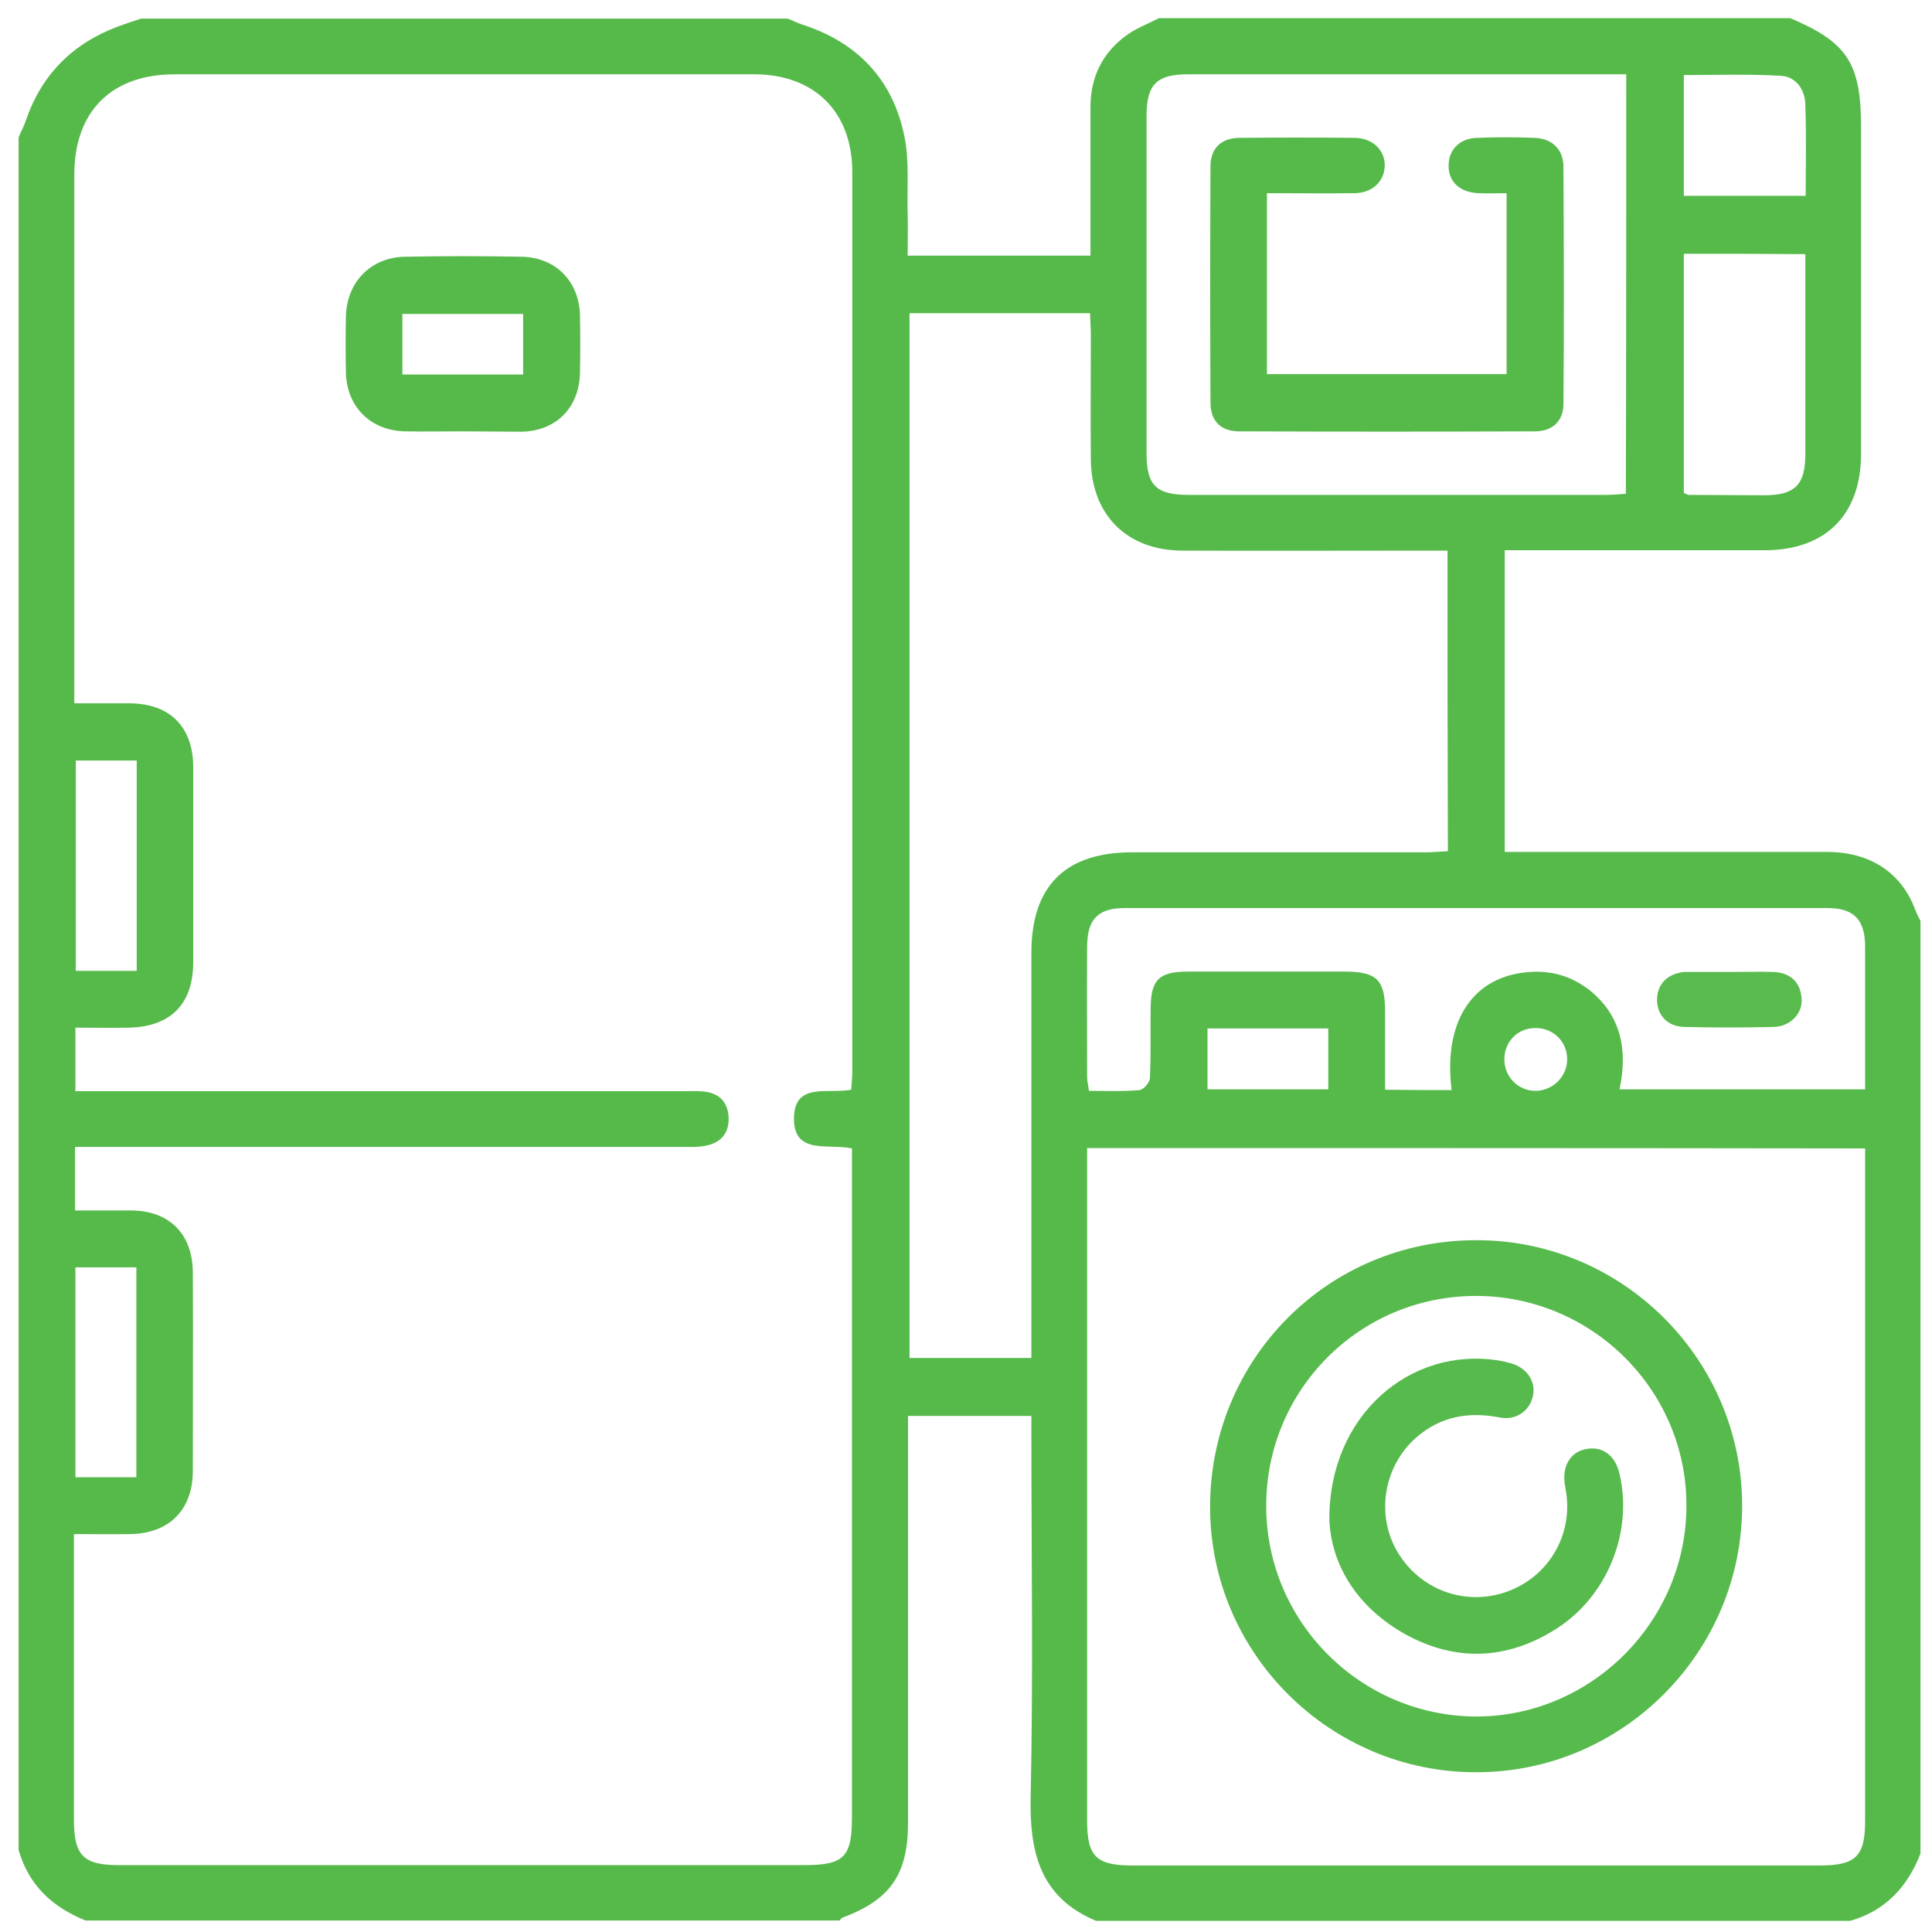
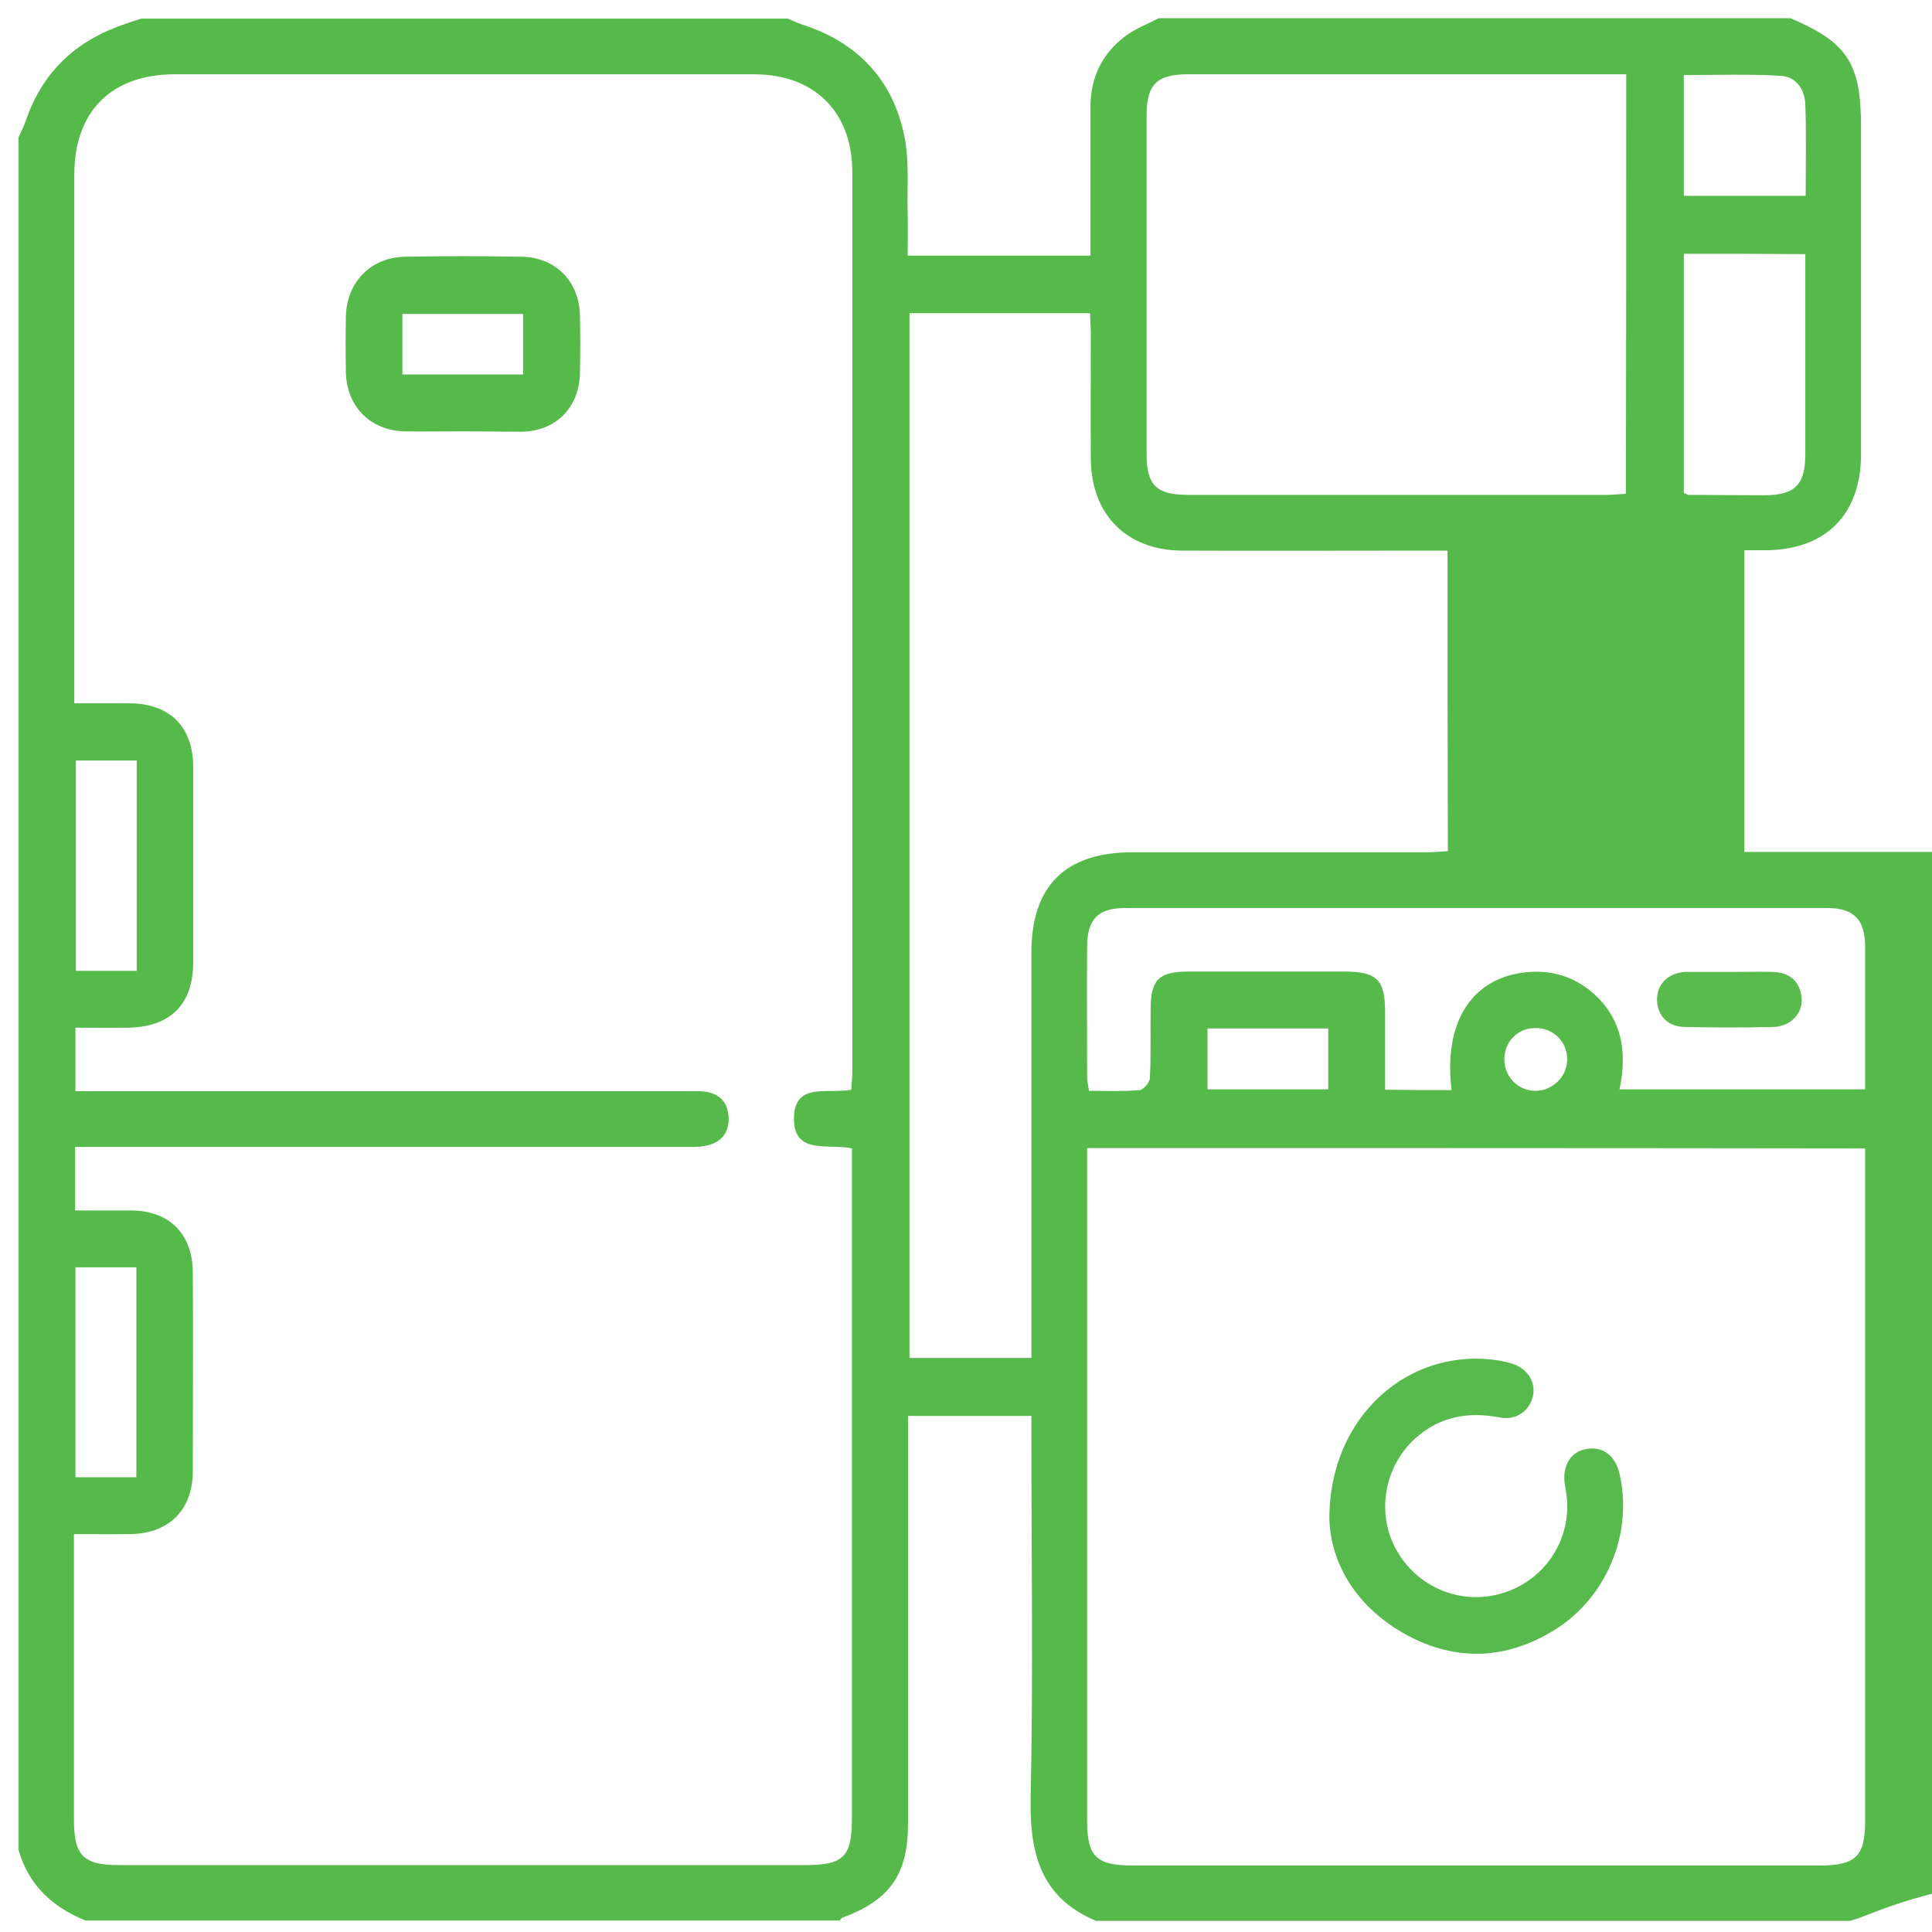
<svg xmlns="http://www.w3.org/2000/svg" version="1.1" id="Layer_1" x="0px" y="0px" viewBox="0 0 520 520" style="enable-background:new 0 0 520 520;" xml:space="preserve">
  <style type="text/css">
	.st0{fill:#56BA4B;}
	.st1{fill:#56BA4C;}
	.st2{fill:#59BB4E;}
</style>
  <g>
-     <path class="st0" d="M498,517c-67.7,0-135.3,0-203,0c-15-6.3-17.9-18.3-17.6-33.2c0.7-32.3,0.2-64.6,0.2-96.9c0-1.9,0-3.8,0-5.8   c-11.5,0-22.1,0-33.2,0c0,2.2,0,4.2,0,6.2c0,34.5,0,69,0,103.4c0,13.8-4.8,20.7-17.8,25.5c-0.2,0.1-0.4,0.5-0.6,0.7   c-67.7,0-135.3,0-203,0c-8.9-3.6-15.3-9.5-18-19C5,344.3,5,190.7,5,37c0.6-1.5,1.4-2.9,1.9-4.4c4.2-12.4,12.5-20.8,24.7-25.4   C33.7,6.4,35.9,5.7,38,5c58,0,116,0,174,0c1.3,0.5,2.6,1.2,3.9,1.6c14.9,4.8,24.4,14.8,27.5,30c1.4,6.7,0.7,13.9,0.9,20.9   c0.1,3.8,0,7.5,0,11.3c16.7,0,32.7,0,49.2,0c0-2,0-3.8,0-5.6c0-11.5,0-23,0-34.4c0-8,3.2-14.6,9.7-19.3c2.6-1.9,5.8-3.1,8.7-4.6   c56.7,0,113.3,0,170,0c15.3,6.5,19,12.1,19,29.3c0,29.3,0,58.7,0,88c0,16.3-9.5,25.8-25.7,25.9c-21.5,0-43,0-64.5,0   c-1.8,0-3.6,0-5.7,0c0,27.3,0,54,0,81.2c2.2,0,4.2,0,6.2,0c26.8,0,53.7,0,80.5,0c11.7,0,20.1,5.6,23.8,15.6c0.4,1,0.9,2,1.4,3   c0,83.7,0,167.3,0,251C513.4,507.9,507.4,514.3,498,517z M229.1,293.3c0.1-1.7,0.3-3.2,0.3-4.7c0-80.8,0-161.7,0-242.5   C229.3,30,219.1,20,203,20c-52,0-104,0-156,0c-17,0-27,10-27,27c0,45.5,0,91,0,136.5c0,1.8,0,3.6,0,5.8c5.4,0,10.2,0,15,0   c10.8,0.1,17,6.4,17,17.2c0,17.5,0,35,0,52.5c0,11.2-6,17.3-17.2,17.6c-4.8,0.1-9.6,0-14.5,0c0,6,0,11.3,0,17.1c2.3,0,4.3,0,6.3,0   c52.5,0,105,0,157.5,0c1.8,0,3.7-0.1,5.5,0.1c4,0.5,6.3,2.8,6.5,6.9c0.2,4-1.8,6.7-5.8,7.6c-2.1,0.5-4.3,0.4-6.5,0.4   c-52.3,0-104.7,0-157,0c-2.1,0-4.2,0-6.6,0c0,5.9,0,11.2,0,17.1c5.3,0,10.3,0,15.2,0c10.2,0.1,16.4,6.3,16.5,16.6   c0.1,17.8,0,35.7,0,53.5c0,10.4-6.3,16.8-16.7,17c-5,0.1-9.9,0-15.3,0c0,2.2,0,3.8,0,5.4c0,23.8,0,47.7,0,71.5   c0,9.6,2.5,12.2,12.1,12.2c61.5,0,123,0,184.5,0c10.7,0,12.8-2.2,12.8-12.9c0-58,0-116,0-174c0-2,0-3.9,0-6   c-6.4-1.4-15.8,1.9-15.6-8.3C213.9,291.2,222.8,294.5,229.1,293.3z M292.6,309c0,2.1,0,3.6,0,5.1c0,58.7,0,117.3,0,176   c0,9.6,2.5,12,12.2,12c61.7,0,123.3,0,185,0c9.7,0,12.2-2.5,12.2-12c0-58.5,0-117,0-175.5c0-1.8,0-3.6,0-5.5   C432,309,362.6,309,292.6,309z M389.6,148.2c-2.4,0-4.2,0-6,0c-21.8,0-43.6,0.1-65.5,0c-14.8-0.1-24.3-9.6-24.5-24.4   c-0.1-11.3,0-22.6,0-34c0-1.8-0.2-3.6-0.2-5.5c-16.4,0-32.4,0-48.6,0c0,93.9,0,187.5,0,281.2c11,0,21.6,0,32.8,0c0-2.2,0-4.2,0-6.2   c0-34.3,0-68.6,0-102.9c0-17.9,9.1-27,27.1-27c26.3,0,52.6,0,79,0c1.9,0,3.9-0.2,6-0.3C389.6,202.1,389.6,175.5,389.6,148.2z    M437.7,20c-1.9,0-3.2,0-4.6,0c-37.8,0-75.6,0-113.4,0c-8.3,0-11.1,2.7-11.1,11.1c0,30.3,0,60.6,0,90.9c0,8.7,2.6,11.2,11.4,11.2   c37.5,0,74.9,0,112.4,0c1.7,0,3.5-0.2,5.2-0.3C437.7,95.1,437.7,57.8,437.7,20z M390.7,293.4c-2.2-17.9,5.1-29.7,19.1-31.6   c6.6-0.9,12.6,0.5,17.9,4.6c8.8,7,10.4,16.4,8.2,26.8c22.4,0,44.1,0,66.1,0c0-13,0-25.7,0-38.3c0-7.3-2.9-10.5-10.2-10.5   c-63,0-126,0-189,0c-7.3,0-10.2,3-10.2,10.5c-0.1,11.7,0,23.3,0,35c0,1.1,0.3,2.2,0.5,3.7c4.7,0,9.2,0.2,13.6-0.2   c1.1-0.1,2.8-2.1,2.8-3.3c0.3-6.2,0.1-12.3,0.2-18.5c0-7.9,2.2-10.1,10.1-10.1c14,0,28,0,42,0c8.8,0,11,2.2,11,10.8   c0,6.9,0,13.9,0,21C379.1,293.4,384.7,293.4,390.7,293.4z M453.2,68.3c0,21.8,0,43.1,0,64.4c0.6,0.2,0.9,0.4,1.2,0.5   c6.8,0,13.6,0.1,20.4,0.1c8.3,0,11.1-2.8,11.1-11c0-13,0-25.9,0-38.9c0-4.9,0-9.9,0-15C474.8,68.3,464.3,68.3,453.2,68.3z    M453.2,52.7c11,0,21.7,0,32.8,0c0-8.4,0.2-16.5-0.1-24.6c-0.1-4.1-2.6-7.5-6.6-7.7c-8.7-0.5-17.5-0.2-26.1-0.2   C453.2,31.4,453.2,42,453.2,52.7z M36.8,261.3c0-19.2,0-37.8,0-56.6c-5.7,0-11.1,0-16.4,0c0,19.1,0,37.8,0,56.6   C26,261.3,31.2,261.3,36.8,261.3z M36.7,397.6c0-19,0-37.7,0-56.5c-5.7,0-11,0-16.4,0c0,19,0,37.7,0,56.5   C26,397.6,31.2,397.6,36.7,397.6z M325,293.2c11.1,0,21.8,0,32.5,0c0-5.7,0-11,0-16.4c-11,0-21.6,0-32.5,0   C325,282.3,325,287.6,325,293.2z M413.2,276.7c-4.8,0-8.4,3.8-8.3,8.6c0.1,4.6,3.7,8.2,8.2,8.3c4.7,0.1,8.7-3.8,8.7-8.4   C421.9,280.4,418,276.6,413.2,276.7z" />
+     <path class="st0" d="M498,517c-67.7,0-135.3,0-203,0c-15-6.3-17.9-18.3-17.6-33.2c0.7-32.3,0.2-64.6,0.2-96.9c0-1.9,0-3.8,0-5.8   c-11.5,0-22.1,0-33.2,0c0,2.2,0,4.2,0,6.2c0,34.5,0,69,0,103.4c0,13.8-4.8,20.7-17.8,25.5c-0.2,0.1-0.4,0.5-0.6,0.7   c-67.7,0-135.3,0-203,0c-8.9-3.6-15.3-9.5-18-19C5,344.3,5,190.7,5,37c0.6-1.5,1.4-2.9,1.9-4.4c4.2-12.4,12.5-20.8,24.7-25.4   C33.7,6.4,35.9,5.7,38,5c58,0,116,0,174,0c1.3,0.5,2.6,1.2,3.9,1.6c14.9,4.8,24.4,14.8,27.5,30c1.4,6.7,0.7,13.9,0.9,20.9   c0.1,3.8,0,7.5,0,11.3c16.7,0,32.7,0,49.2,0c0-2,0-3.8,0-5.6c0-11.5,0-23,0-34.4c0-8,3.2-14.6,9.7-19.3c2.6-1.9,5.8-3.1,8.7-4.6   c56.7,0,113.3,0,170,0c15.3,6.5,19,12.1,19,29.3c0,29.3,0,58.7,0,88c0,16.3-9.5,25.8-25.7,25.9c-1.8,0-3.6,0-5.7,0c0,27.3,0,54,0,81.2c2.2,0,4.2,0,6.2,0c26.8,0,53.7,0,80.5,0c11.7,0,20.1,5.6,23.8,15.6c0.4,1,0.9,2,1.4,3   c0,83.7,0,167.3,0,251C513.4,507.9,507.4,514.3,498,517z M229.1,293.3c0.1-1.7,0.3-3.2,0.3-4.7c0-80.8,0-161.7,0-242.5   C229.3,30,219.1,20,203,20c-52,0-104,0-156,0c-17,0-27,10-27,27c0,45.5,0,91,0,136.5c0,1.8,0,3.6,0,5.8c5.4,0,10.2,0,15,0   c10.8,0.1,17,6.4,17,17.2c0,17.5,0,35,0,52.5c0,11.2-6,17.3-17.2,17.6c-4.8,0.1-9.6,0-14.5,0c0,6,0,11.3,0,17.1c2.3,0,4.3,0,6.3,0   c52.5,0,105,0,157.5,0c1.8,0,3.7-0.1,5.5,0.1c4,0.5,6.3,2.8,6.5,6.9c0.2,4-1.8,6.7-5.8,7.6c-2.1,0.5-4.3,0.4-6.5,0.4   c-52.3,0-104.7,0-157,0c-2.1,0-4.2,0-6.6,0c0,5.9,0,11.2,0,17.1c5.3,0,10.3,0,15.2,0c10.2,0.1,16.4,6.3,16.5,16.6   c0.1,17.8,0,35.7,0,53.5c0,10.4-6.3,16.8-16.7,17c-5,0.1-9.9,0-15.3,0c0,2.2,0,3.8,0,5.4c0,23.8,0,47.7,0,71.5   c0,9.6,2.5,12.2,12.1,12.2c61.5,0,123,0,184.5,0c10.7,0,12.8-2.2,12.8-12.9c0-58,0-116,0-174c0-2,0-3.9,0-6   c-6.4-1.4-15.8,1.9-15.6-8.3C213.9,291.2,222.8,294.5,229.1,293.3z M292.6,309c0,2.1,0,3.6,0,5.1c0,58.7,0,117.3,0,176   c0,9.6,2.5,12,12.2,12c61.7,0,123.3,0,185,0c9.7,0,12.2-2.5,12.2-12c0-58.5,0-117,0-175.5c0-1.8,0-3.6,0-5.5   C432,309,362.6,309,292.6,309z M389.6,148.2c-2.4,0-4.2,0-6,0c-21.8,0-43.6,0.1-65.5,0c-14.8-0.1-24.3-9.6-24.5-24.4   c-0.1-11.3,0-22.6,0-34c0-1.8-0.2-3.6-0.2-5.5c-16.4,0-32.4,0-48.6,0c0,93.9,0,187.5,0,281.2c11,0,21.6,0,32.8,0c0-2.2,0-4.2,0-6.2   c0-34.3,0-68.6,0-102.9c0-17.9,9.1-27,27.1-27c26.3,0,52.6,0,79,0c1.9,0,3.9-0.2,6-0.3C389.6,202.1,389.6,175.5,389.6,148.2z    M437.7,20c-1.9,0-3.2,0-4.6,0c-37.8,0-75.6,0-113.4,0c-8.3,0-11.1,2.7-11.1,11.1c0,30.3,0,60.6,0,90.9c0,8.7,2.6,11.2,11.4,11.2   c37.5,0,74.9,0,112.4,0c1.7,0,3.5-0.2,5.2-0.3C437.7,95.1,437.7,57.8,437.7,20z M390.7,293.4c-2.2-17.9,5.1-29.7,19.1-31.6   c6.6-0.9,12.6,0.5,17.9,4.6c8.8,7,10.4,16.4,8.2,26.8c22.4,0,44.1,0,66.1,0c0-13,0-25.7,0-38.3c0-7.3-2.9-10.5-10.2-10.5   c-63,0-126,0-189,0c-7.3,0-10.2,3-10.2,10.5c-0.1,11.7,0,23.3,0,35c0,1.1,0.3,2.2,0.5,3.7c4.7,0,9.2,0.2,13.6-0.2   c1.1-0.1,2.8-2.1,2.8-3.3c0.3-6.2,0.1-12.3,0.2-18.5c0-7.9,2.2-10.1,10.1-10.1c14,0,28,0,42,0c8.8,0,11,2.2,11,10.8   c0,6.9,0,13.9,0,21C379.1,293.4,384.7,293.4,390.7,293.4z M453.2,68.3c0,21.8,0,43.1,0,64.4c0.6,0.2,0.9,0.4,1.2,0.5   c6.8,0,13.6,0.1,20.4,0.1c8.3,0,11.1-2.8,11.1-11c0-13,0-25.9,0-38.9c0-4.9,0-9.9,0-15C474.8,68.3,464.3,68.3,453.2,68.3z    M453.2,52.7c11,0,21.7,0,32.8,0c0-8.4,0.2-16.5-0.1-24.6c-0.1-4.1-2.6-7.5-6.6-7.7c-8.7-0.5-17.5-0.2-26.1-0.2   C453.2,31.4,453.2,42,453.2,52.7z M36.8,261.3c0-19.2,0-37.8,0-56.6c-5.7,0-11.1,0-16.4,0c0,19.1,0,37.8,0,56.6   C26,261.3,31.2,261.3,36.8,261.3z M36.7,397.6c0-19,0-37.7,0-56.5c-5.7,0-11,0-16.4,0c0,19,0,37.7,0,56.5   C26,397.6,31.2,397.6,36.7,397.6z M325,293.2c11.1,0,21.8,0,32.5,0c0-5.7,0-11,0-16.4c-11,0-21.6,0-32.5,0   C325,282.3,325,287.6,325,293.2z M413.2,276.7c-4.8,0-8.4,3.8-8.3,8.6c0.1,4.6,3.7,8.2,8.2,8.3c4.7,0.1,8.7-3.8,8.7-8.4   C421.9,280.4,418,276.6,413.2,276.7z" />
    <path class="st0" d="M124.5,116.1c-5.2,0-10.3,0.1-15.5,0c-9.2-0.2-15.6-6.5-15.9-15.7C93,95.3,93,90.1,93.1,85   c0.3-9.1,6.7-15.7,15.8-15.9c10.5-0.2,21-0.2,31.4,0c9.2,0.1,15.6,6.6,15.8,15.8c0.1,5.1,0.1,10.3,0,15.5   c-0.2,9.3-6.4,15.6-15.7,15.8C135.2,116.2,129.8,116.1,124.5,116.1z M108.3,100.8c11.1,0,21.8,0,32.5,0c0-5.7,0-11,0-16.3   c-11.1,0-21.7,0-32.5,0C108.3,90,108.3,95.1,108.3,100.8z" />
-     <path class="st1" d="M397.1,333.8c39.4-0.2,71.7,31.9,71.8,71.3s-32,71.8-71.3,71.9c-39.4,0.2-71.8-31.8-71.9-71.2   C325.6,365.9,357.3,333.9,397.1,333.8z M397.1,348.8c-31.3,0.1-56.4,25.4-56.3,56.7c0.1,31.2,25.6,56.5,56.7,56.5   c31-0.1,56.5-25.8,56.4-56.9C453.9,374,428.3,348.7,397.1,348.8z" />
-     <path class="st0" d="M341,52c0,16.5,0,32.4,0,48.7c21.4,0,42.8,0,64.5,0c0-16,0-32.1,0-48.7c-2.6,0-5.1,0.1-7.5,0   c-5.1-0.2-8.2-3.1-8.1-7.5c0-4.2,3-7.3,7.7-7.4c5.2-0.2,10.3-0.2,15.5,0c4.6,0.2,7.6,3,7.7,7.6c0.1,21.3,0.2,42.6,0,64   c0,4.7-3,7.4-7.7,7.4c-26.5,0.1-53,0.1-79.5,0c-5,0-7.8-2.7-7.8-7.8c-0.1-21.2-0.1-42.3,0-63.5c0-4.9,2.9-7.7,7.9-7.7   c10.3-0.1,20.7-0.1,31,0c4.9,0.1,8.2,3.5,8,7.7c-0.2,4.1-3.3,7.1-8.1,7.2C356.9,52.1,349.1,52,341,52z" />
    <path class="st2" d="M465.8,261.6c3.8,0,7.7-0.1,11.5,0c4.5,0.2,7.2,2.6,7.6,7c0.4,4-2.8,7.6-7.4,7.8c-8.1,0.2-16.3,0.2-24.4,0   c-4.5-0.2-7.2-3.4-7.1-7.5c0.1-4.1,2.8-6.8,7.3-7.3c0.3,0,0.7,0,1,0C458.1,261.6,462,261.6,465.8,261.6   C465.8,261.6,465.8,261.6,465.8,261.6z" />
    <path class="st1" d="M357.8,408.9c-0.1-27.9,21.7-46.6,45.7-42.7c1.2,0.2,2.3,0.5,3.4,0.8c4.2,1.3,6.5,4.9,5.7,8.7   c-0.9,4.1-4.6,6.7-9,5.8c-8.3-1.6-15.9-0.3-22.4,5.4c-8.8,7.7-11,20.9-5,30.9c6.1,10.2,18.3,14.6,29.4,10.6   c11.2-4,17.8-15.3,15.9-26.9c-0.1-0.8-0.3-1.6-0.4-2.5c-0.5-4.8,1.8-8.3,5.9-9c4.4-0.8,7.8,1.8,8.9,6.7c3.7,15.8-3.4,33.3-17.5,42   c-12.9,8-26.5,8.6-39.9,1.3C365,432.6,358.2,420.8,357.8,408.9z" />
  </g>
</svg>